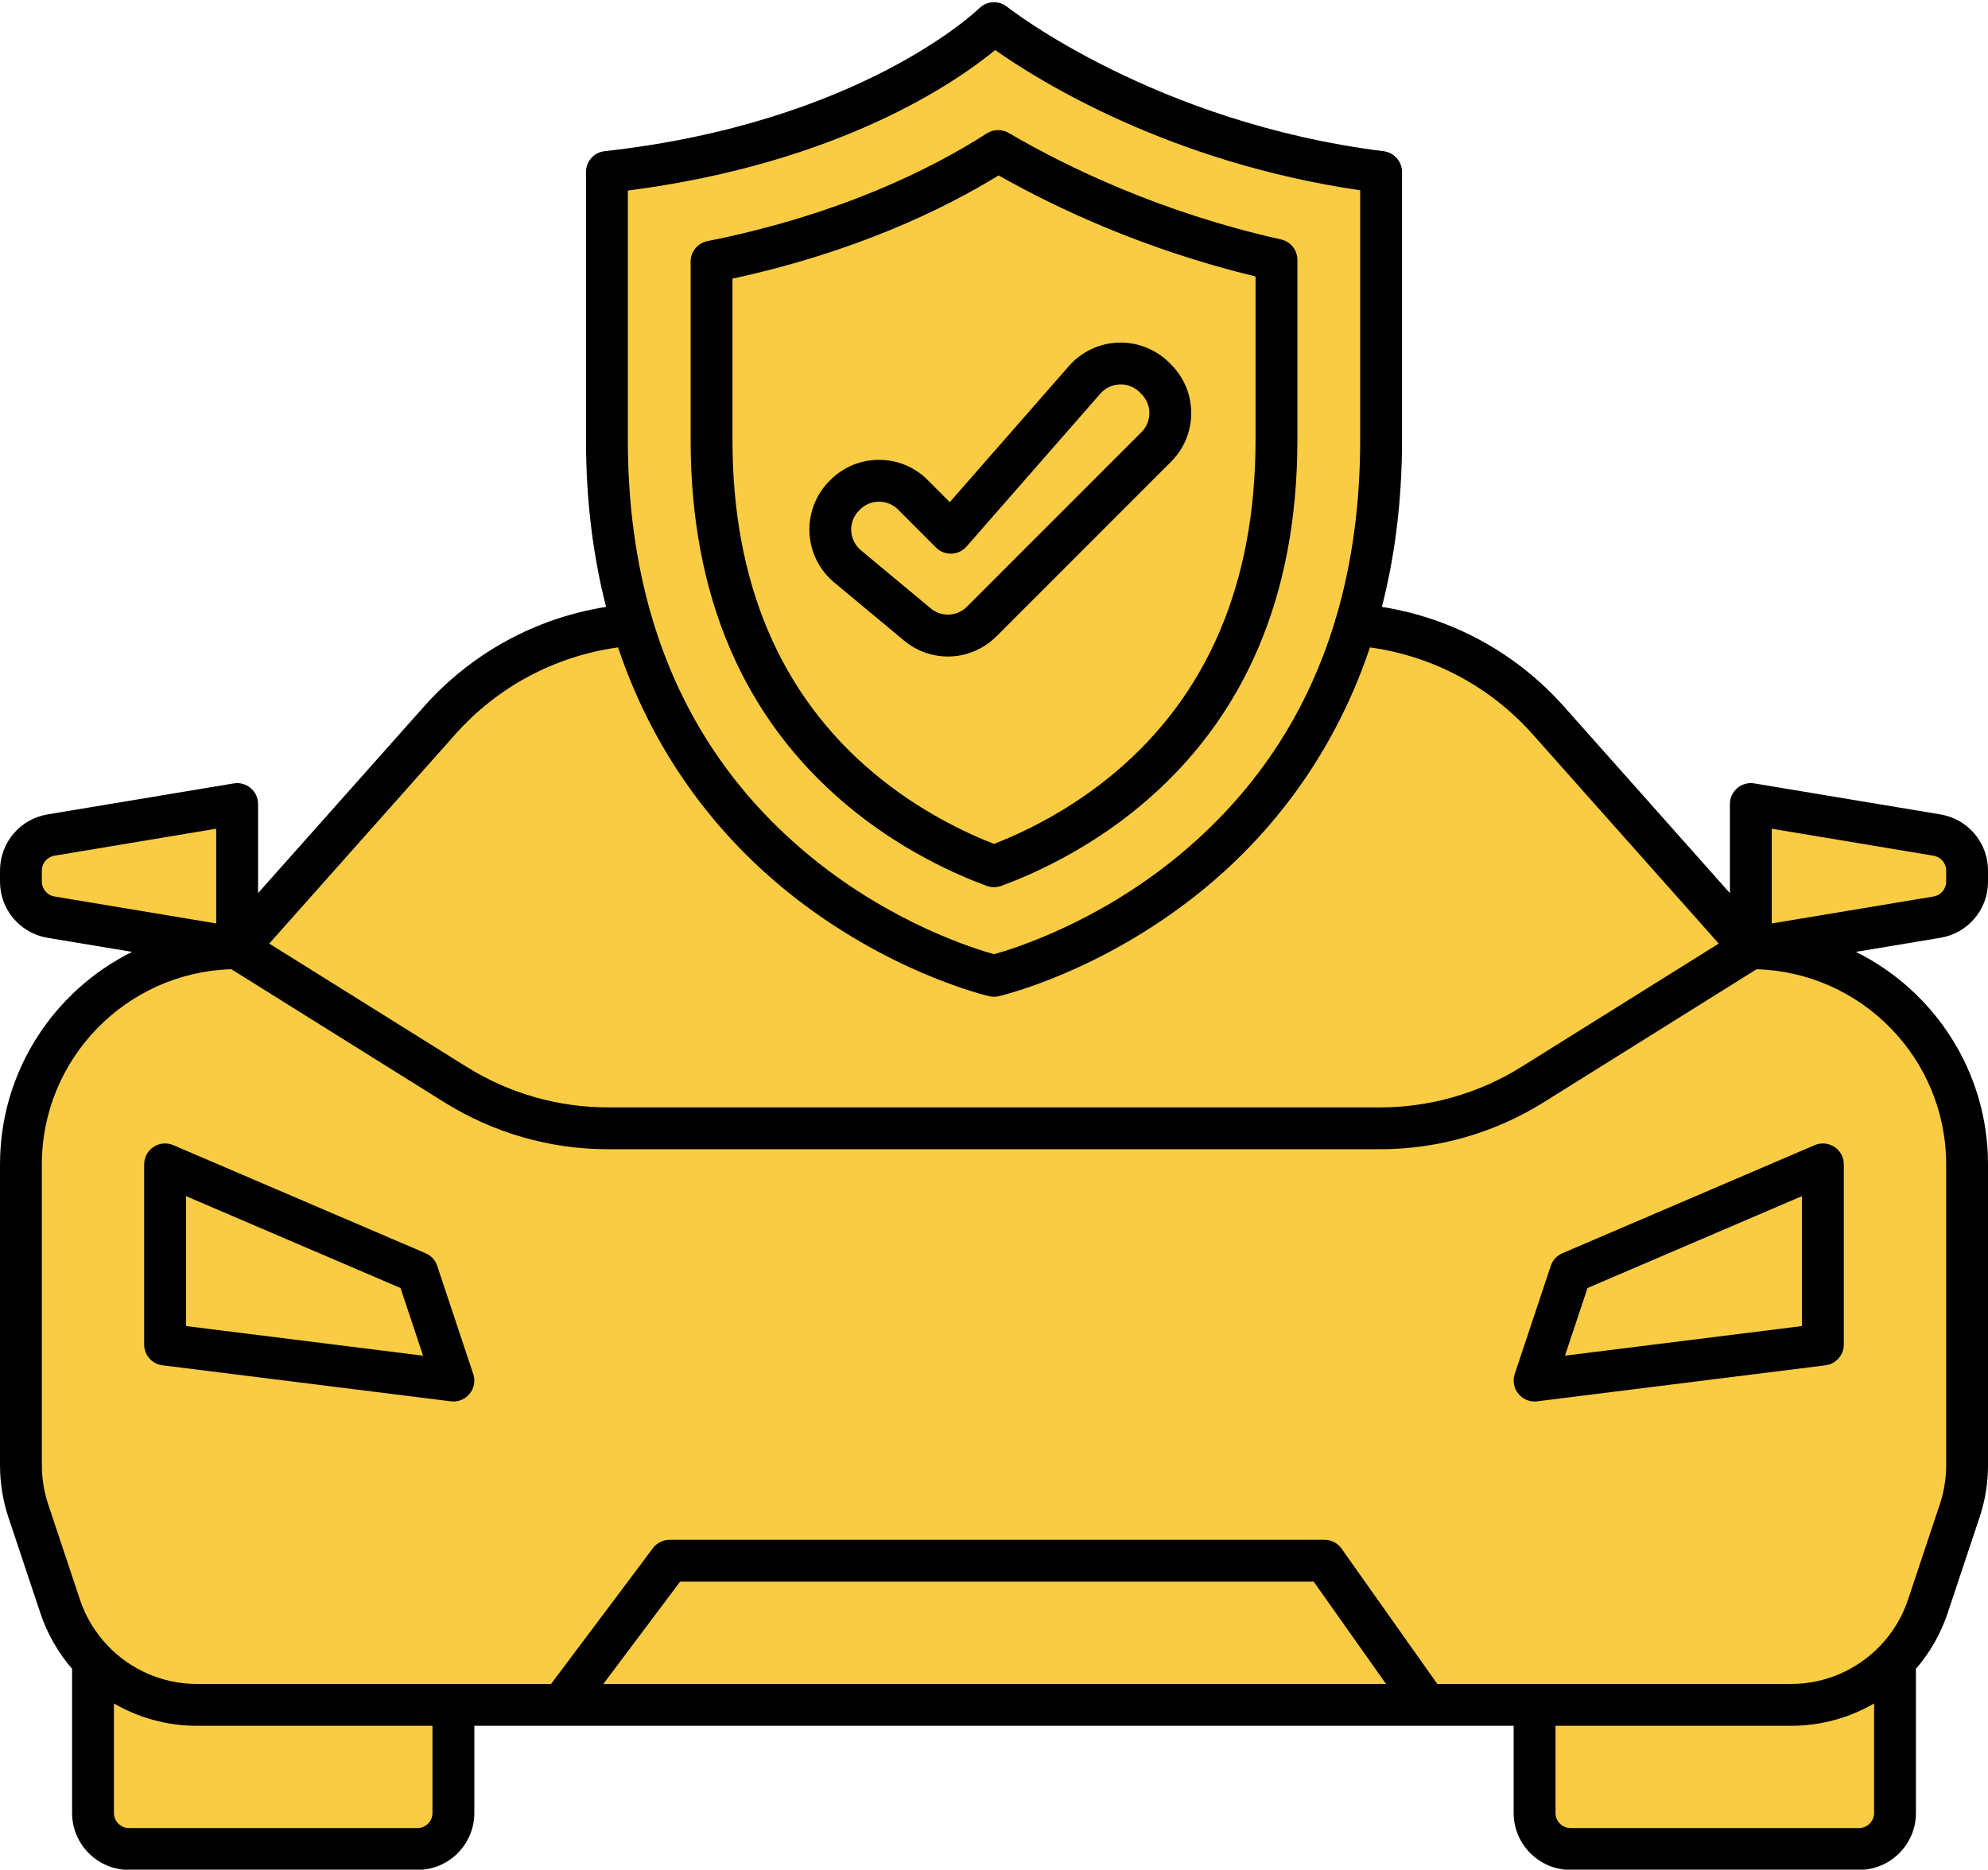
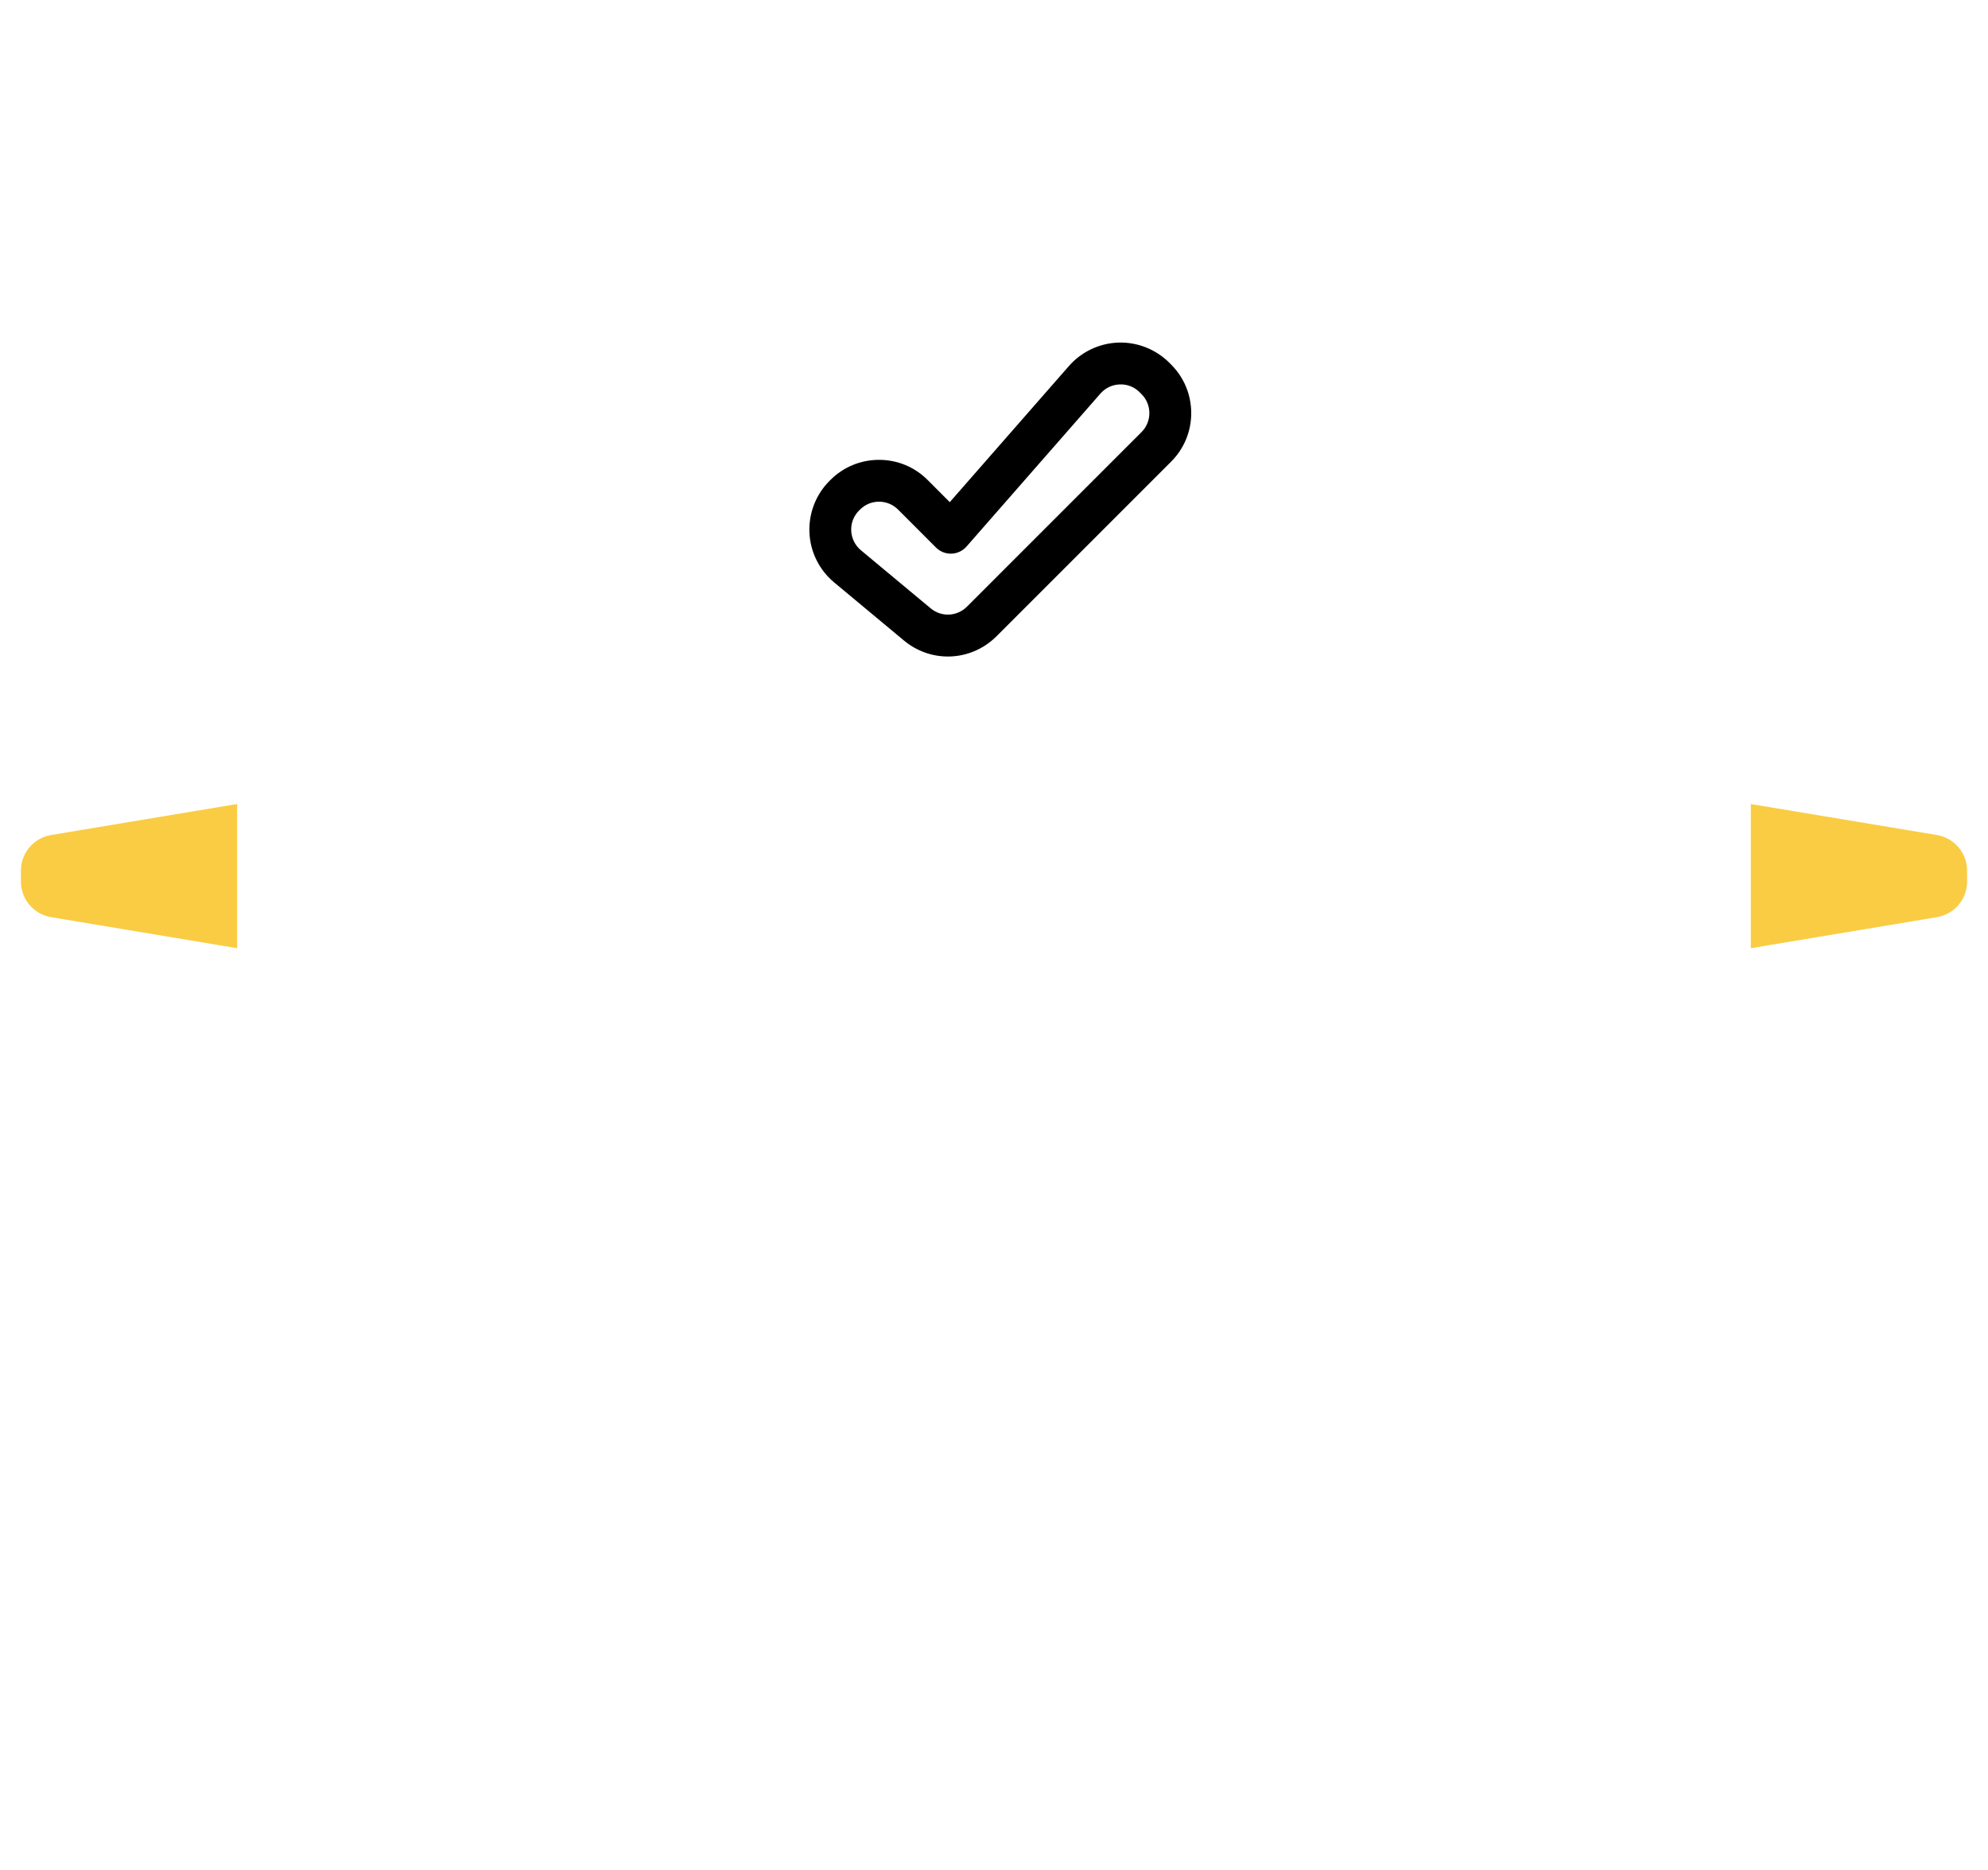
<svg xmlns="http://www.w3.org/2000/svg" fill="#facc43" height="446.8" preserveAspectRatio="xMidYMid meet" version="1" viewBox="18.5 27.3 475.0 446.8" width="475" zoomAndPan="magnify">
  <g id="change1_1">
-     <path d="M488.502,305.55v71.91c0,3.7-.6,7.38-1.77,10.9l-7.6,22.81c-1.66,4.96-4.37,9.35-7.85,12.96v36.42c0,4.74-3.88,8.61-8.62,8.61h-68.88c-4.74,0-8.62-3.87-8.62-8.61v-25.83H126.832v25.83c0,4.74-3.87,8.61-8.61,8.61H49.332c-4.73,0-8.61-3.87-8.61-8.61v-36.42c-3.48-3.61-6.19-8-7.85-12.96l-7.6-22.81c-1.18-3.52-1.77-7.2-1.77-10.9v-71.91c0-28.5,23.16-51.66,51.66-51.66l48.34-54.38c11.88-13.37,28.44-21.53,46.13-22.91-3.84-12.79-6.12-27.43-6.12-44.17V68.4c64.03-7.11,92.49-35.57,92.49-35.57,0,0,35.57,28.46,92.49,35.57v64.03c0,16.74-2.28,31.38-6.12,44.17,17.69,1.38,34.24,9.54,46.12,22.91l48.34,54.38c28.5,0,51.67,23.16,51.67,51.66Z" />
-   </g>
+     </g>
  <g id="change1_2">
    <path d="M488.502,235.35v2.63c0,4.21-3.05,7.8-7.2,8.49l-44.47,7.42v-34.45l44.47,7.41c4.15,.7,7.2,4.29,7.2,8.5Z" />
  </g>
  <g id="change1_3">
    <path d="M75.162,219.44v34.45l-44.47-7.42c-4.15-.69-7.19-4.28-7.19-8.49v-2.63c0-4.21,3.04-7.8,7.19-8.5l44.47-7.41Z" />
  </g>
  <g id="change2_1">
-     <path d="M493.502,237.98v-2.63c0-6.68-4.79-12.33-11.38-13.43l-44.47-7.41c-1.45-.24-2.93,.17-4.05,1.12-1.12,.95-1.77,2.34-1.77,3.81v21.3l-39.6-44.55c-11.43-12.86-26.72-21.18-43.55-23.86,3.02-11.77,4.81-25.01,4.81-39.9V68.4c0-2.52-1.88-4.65-4.38-4.96-54.72-6.84-89.65-34.24-89.99-34.52-1.98-1.58-4.84-1.42-6.65,.36-.27,.28-28.26,27.35-89.51,34.15-2.54,.28-4.45,2.42-4.45,4.97v64.03c0,14.89,1.79,28.13,4.8,39.9-16.83,2.68-32.12,11-43.55,23.86l-39.6,44.54v-21.29c0-1.47-.64-2.86-1.76-3.81-1.12-.95-2.61-1.36-4.06-1.12l-44.47,7.41c-6.59,1.1-11.37,6.75-11.37,13.43v2.63c0,6.68,4.78,12.33,11.37,13.43l20.19,3.36c-18.68,9.27-31.56,28.55-31.56,50.78v71.91c0,4.25,.68,8.45,2.02,12.48l7.61,22.81c1.67,5.02,4.28,9.52,7.59,13.35v34.45c0,7.51,6.11,13.61,13.61,13.61H118.222c7.51,0,13.61-6.1,13.61-13.61v-20.83h248.33v20.83c0,7.51,6.11,13.61,13.62,13.61h68.88c7.51,0,13.62-6.1,13.62-13.61v-34.45c3.31-3.83,5.92-8.33,7.59-13.35l7.6-22.81c1.35-4.03,2.03-8.23,2.03-12.48v-71.91c0-22.23-12.88-41.51-31.56-50.78l20.18-3.36c6.59-1.1,11.38-6.75,11.38-13.43ZM168.512,72.84c50.82-6.56,78.73-26.13,87.77-33.58,10.01,7.07,41.32,26.81,87.21,33.51v59.66c0,15.25-1.92,29.34-5.71,42.25-.14,.33-.24,.66-.3,1.02-6.86,22.64-19.58,41.6-38.05,56.63-19.16,15.59-38.62,21.67-43.43,23-4.82-1.34-24.28-7.42-43.43-23-18.47-15.02-31.18-33.96-38.04-56.59-.07-.39-.18-.76-.33-1.12-3.78-12.89-5.69-26.97-5.69-42.19v-59.59Zm-41.27,129.99c10.16-11.44,23.87-18.73,38.93-20.82,9.38,27.95,25.84,46.57,40.44,58.37,23.75,19.17,47.27,24.76,48.26,24.99,.37,.09,.75,.13,1.13,.13s.75-.04,1.12-.13c.99-.23,24.52-5.82,48.26-24.99,14.6-11.8,31.06-30.42,40.45-58.37,15.05,2.09,28.76,9.38,38.92,20.82l44.41,49.96-47.11,29.44c-10.17,6.35-21.88,9.71-33.86,9.71H163.812c-11.98,0-23.69-3.36-33.86-9.71l-47.12-29.44,44.41-49.96ZM31.522,241.54h-.01c-1.74-.29-3.01-1.79-3.01-3.56v-2.63c0-1.78,1.27-3.27,3.02-3.56l38.64-6.45v22.64l-38.64-6.44Zm90.31,219.01c0,1.99-1.62,3.61-3.61,3.61H49.332c-1.99,0-3.61-1.62-3.61-3.61v-26.17c5.88,3.42,12.68,5.34,19.83,5.34h56.28v20.83Zm40.83-30.83l18.34-24.45h151.38l17.29,24.45H162.662Zm303.62,30.83c0,1.99-1.62,3.61-3.62,3.61h-68.88c-2,0-3.62-1.62-3.62-3.61v-20.83h56.29c7.15,0,13.94-1.92,19.83-5.34v26.17Zm17.22-155v71.91c0,3.17-.51,6.31-1.51,9.31l-7.61,22.82c-1.4,4.21-3.7,7.92-6.62,10.99-.02,.01-.03,.03-.05,.04-5.43,5.68-13.03,9.1-21.26,9.1h-84.53l-22.87-32.33c-.94-1.33-2.46-2.12-4.09-2.12H178.502c-1.58,0-3.06,.75-4,2l-24.34,32.45H65.552c-8.24,0-15.84-3.42-21.27-9.1l-.04-.04c-2.92-3.07-5.22-6.78-6.63-10.99l-7.6-22.81c-1-3.01-1.51-6.15-1.51-9.32v-71.91c0-25.26,20.19-45.89,45.28-46.63l50.87,31.79c11.76,7.35,25.3,11.23,39.16,11.23h184.38c13.86,0,27.4-3.88,39.16-11.23l50.86-31.79c25.1,.74,45.29,21.36,45.29,46.63Zm-41.67-57.57v-22.64l38.65,6.45c1.75,.29,3.02,1.78,3.02,3.56v2.63c0,1.77-1.27,3.27-3.02,3.56l-38.65,6.44Z" fill="#000000" />
-   </g>
+     </g>
  <g id="change2_2">
-     <path d="M456.812,301.38c-1.41-.93-3.18-1.08-4.73-.42l-60.27,25.83c-1.32,.56-2.33,1.66-2.78,3.01l-8.61,25.84c-.54,1.63-.21,3.42,.88,4.75,.95,1.16,2.38,1.83,3.86,1.83,.21,0,.42-.01,.62-.04l68.89-8.61c2.51-.31,4.38-2.44,4.38-4.96v-43.06c0-1.68-.84-3.25-2.24-4.17Zm-7.76,42.81l-56.63,7.08,5.39-16.17,51.24-21.96v31.05Z" fill="#000000" />
-   </g>
+     </g>
  <g id="change2_3">
-     <path d="M324.582,84.52c-28.9-6.47-51.34-17.41-65.07-25.45-1.62-.95-3.64-.91-5.22,.1-12.82,8.23-34.81,19.38-66.76,25.75-2.34,.46-4.02,2.52-4.02,4.9v42.61c0,37.15,12.55,66.51,37.31,87.26,13.06,10.95,26.57,16.81,33.46,19.32,.56,.2,1.14,.31,1.72,.31s1.16-.11,1.71-.31c6.9-2.51,20.41-8.37,33.47-19.32,24.76-20.75,37.31-50.11,37.31-87.26v-43.03c0-2.35-1.63-4.37-3.91-4.88Zm-6.09,47.91c0,34.06-11.35,60.84-33.73,79.6-10.89,9.12-22.12,14.36-28.76,16.94-6.64-2.58-17.88-7.82-28.76-16.94-22.38-18.77-33.73-45.54-33.73-79.6v-38.54c29.33-6.36,50.36-16.55,63.59-24.67,13.82,7.83,34.85,17.73,61.39,24.15v39.06Z" fill="#000000" />
-   </g>
+     </g>
  <g id="change2_4">
    <path d="M298.312,114.41l-.43-.43c-3.21-3.21-7.64-4.96-12.17-4.81-4.53,.15-8.84,2.2-11.82,5.61l-28.46,32.52-5.28-5.29c-3.11-3.11-7.23-4.82-11.62-4.82s-8.52,1.71-11.63,4.82l-.21,.21c-3.26,3.26-5,7.77-4.79,12.37,.2,4.6,2.35,8.93,5.89,11.88l16.67,13.88c3.08,2.57,6.81,3.84,10.52,3.84,4.21,0,8.4-1.63,11.62-4.84l41.7-41.71c3.11-3.1,4.82-7.23,4.82-11.62s-1.71-8.51-4.81-11.61Zm-7.08,16.16l-41.7,41.71c-2.37,2.37-6.1,2.54-8.67,.39l-16.67-13.88c-1.4-1.18-2.22-2.83-2.31-4.66-.08-1.82,.59-3.54,1.88-4.84l.22-.21c1.21-1.22,2.83-1.89,4.55-1.89,1.71,0,3.33,.67,4.55,1.89l9.06,9.07c.98,.97,2.31,1.51,3.7,1.46,1.39-.05,2.69-.67,3.6-1.71l31.98-36.54c1.18-1.35,2.82-2.13,4.62-2.19,1.82-.08,3.5,.61,4.76,1.87l.43,.43c1.22,1.22,1.89,2.83,1.89,4.55s-.67,3.34-1.89,4.55Z" fill="#000000" />
  </g>
  <g id="change2_5">
-     <path d="M131.572,355.64l-8.61-25.84c-.45-1.35-1.46-2.45-2.77-3.01l-60.28-25.83c-1.54-.66-3.32-.51-4.72,.42-1.4,.92-2.25,2.49-2.25,4.17v43.06c0,2.52,1.88,4.65,4.38,4.96l68.89,8.61c.21,.03,.42,.04,.62,.04,1.49,0,2.91-.67,3.87-1.83,1.09-1.33,1.42-3.12,.87-4.75Zm-68.63-11.45v-31.05l51.25,21.96,5.39,16.17-56.64-7.08Z" fill="#000000" />
-   </g>
+     </g>
</svg>